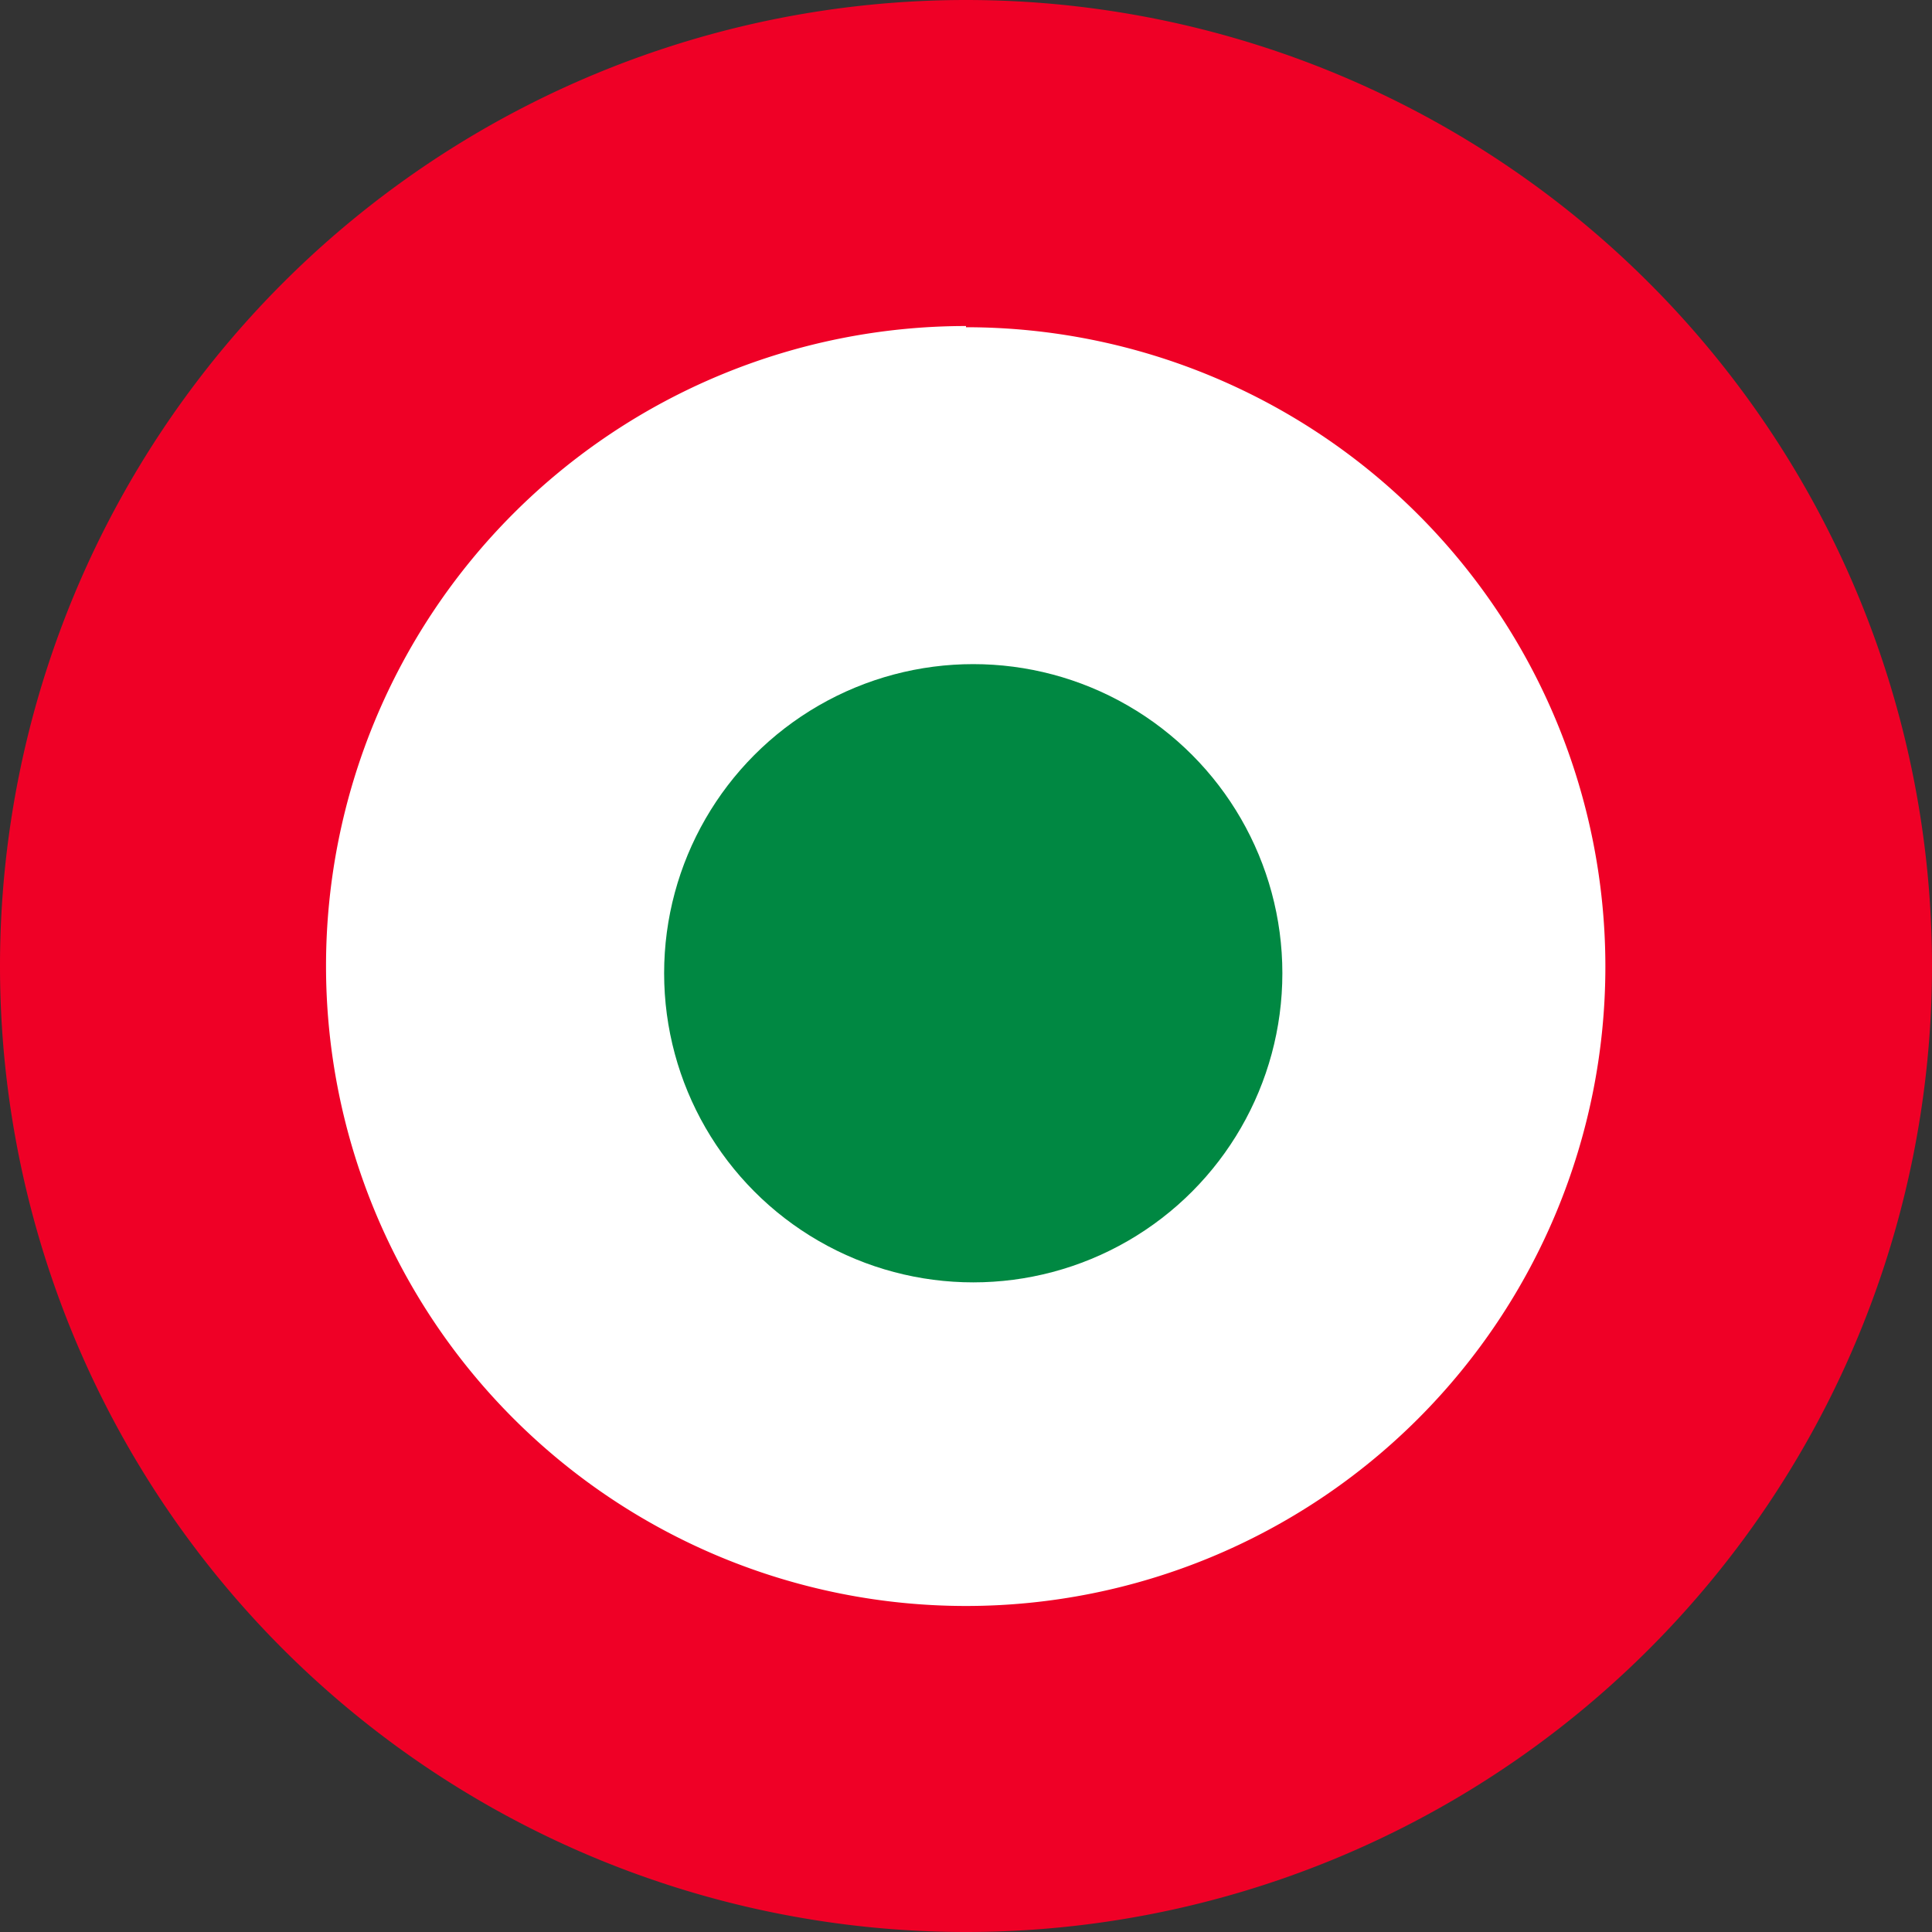
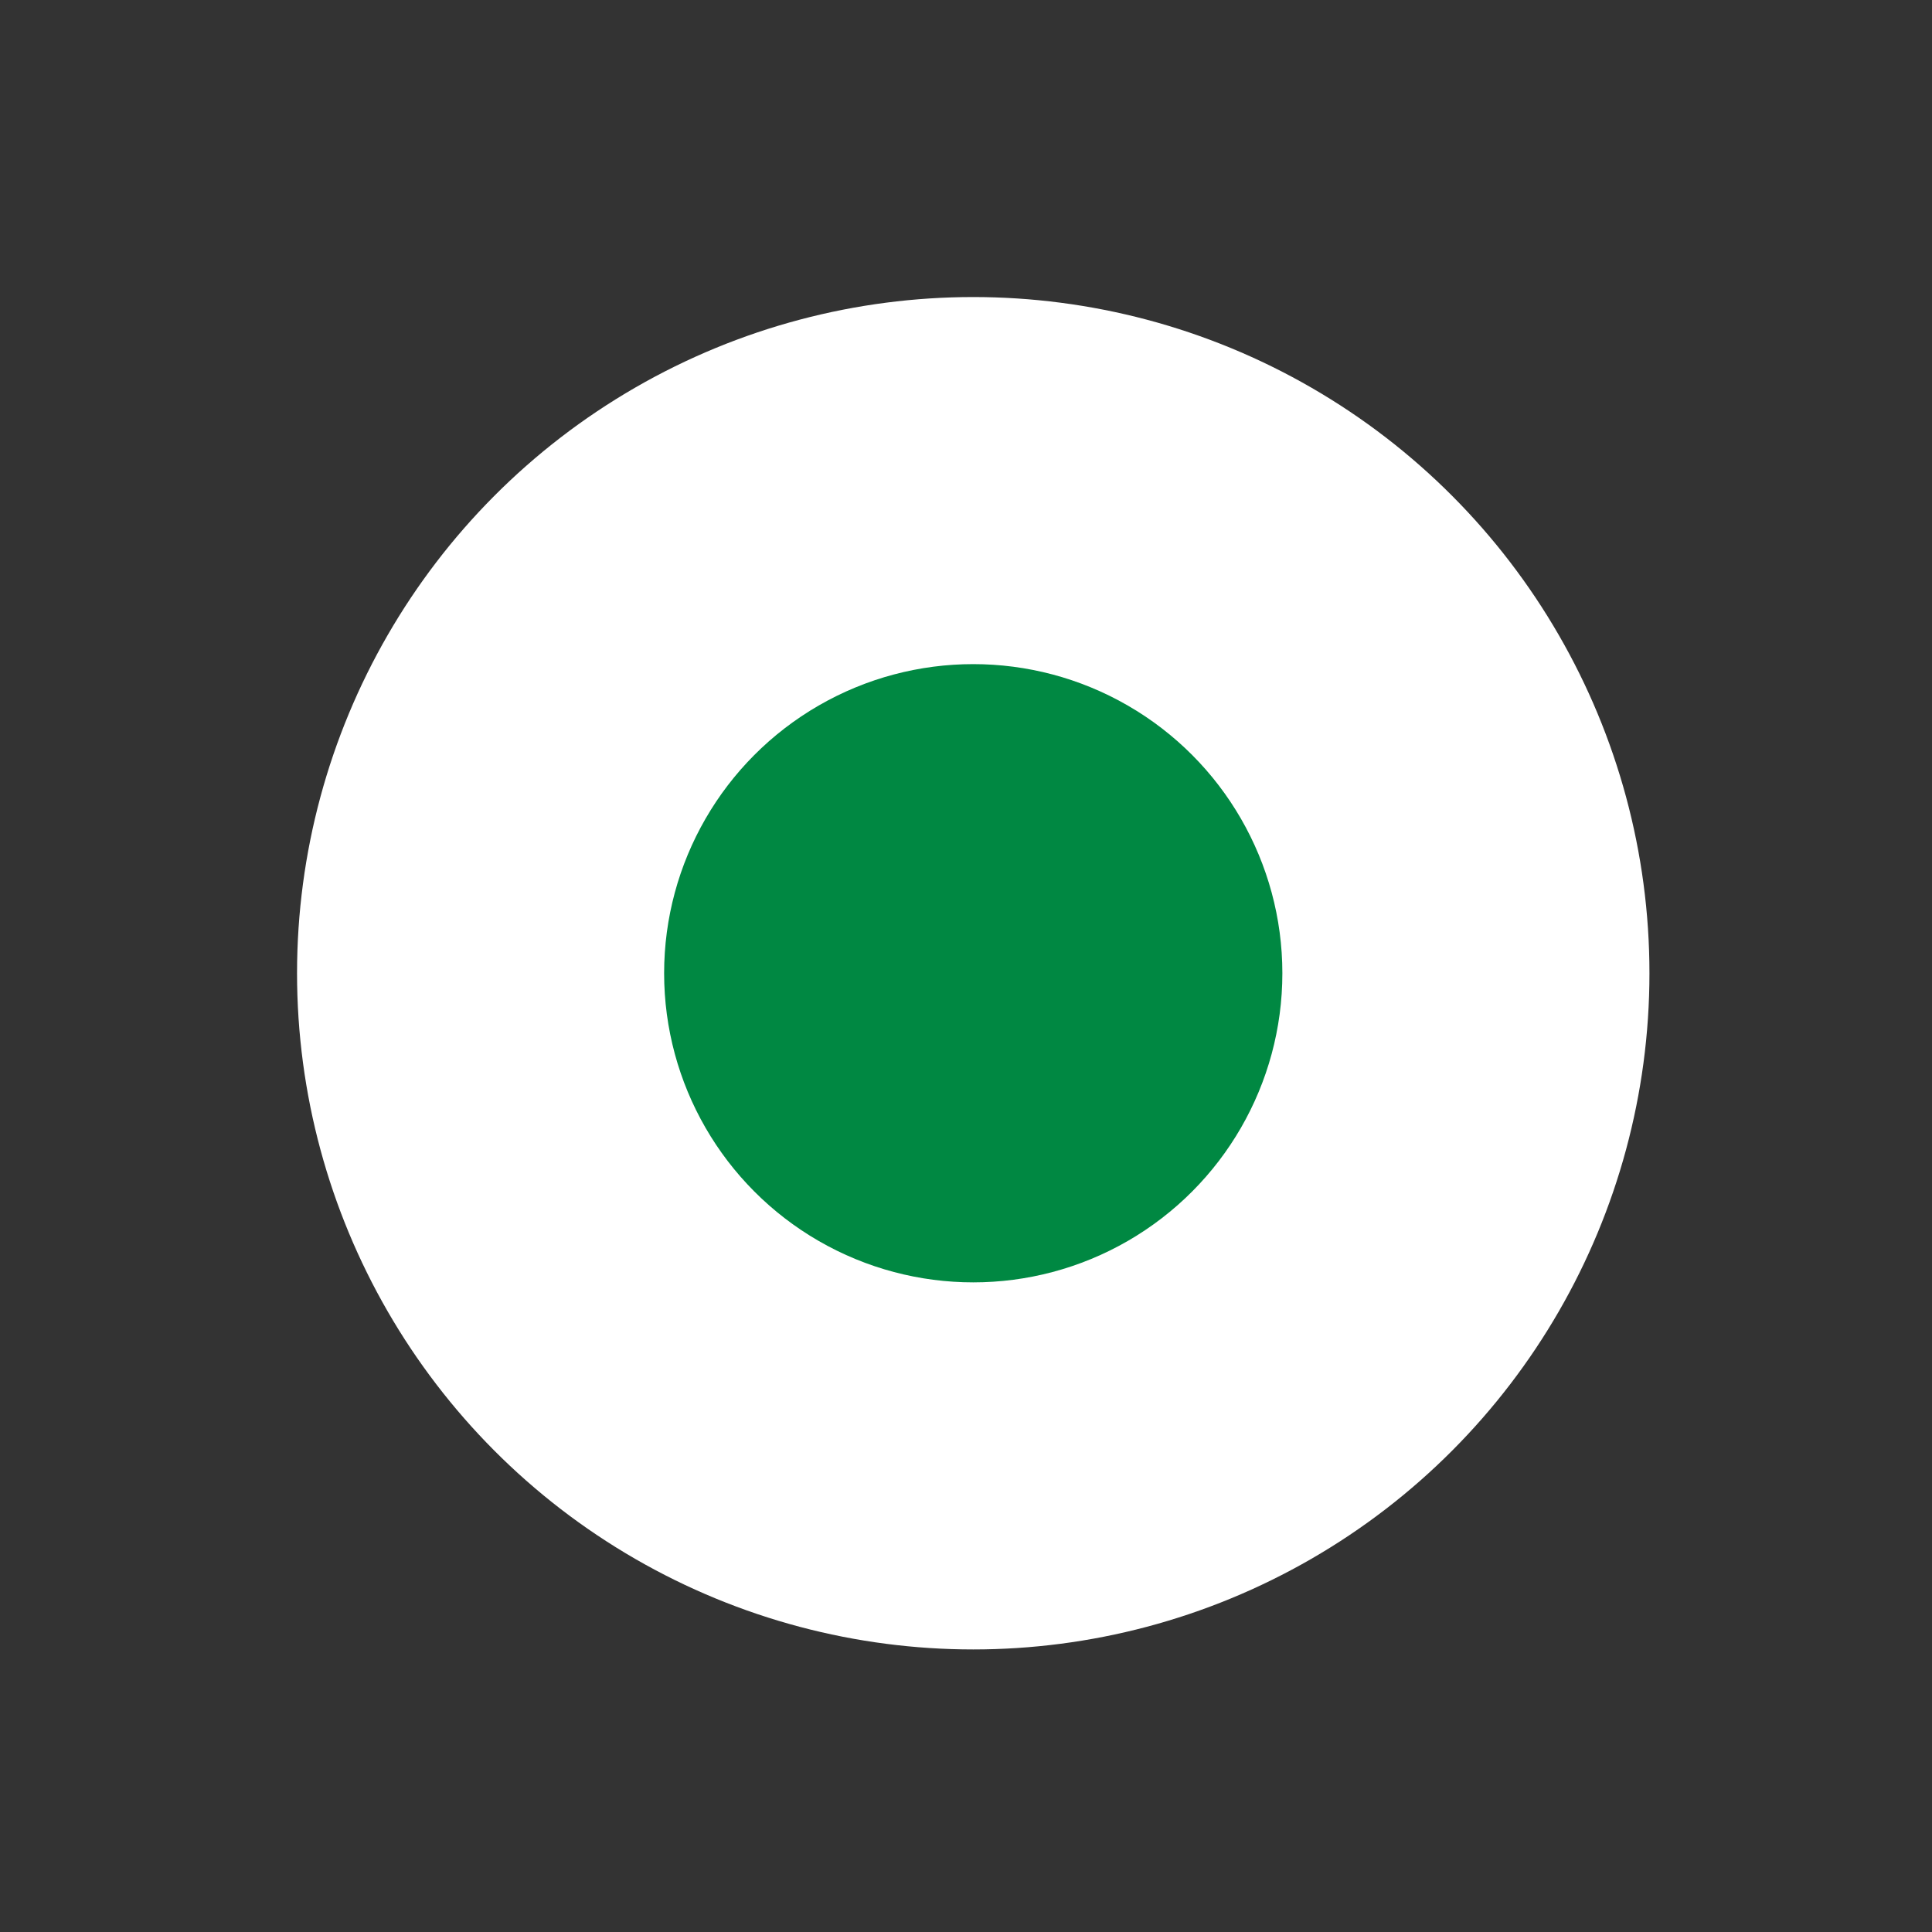
<svg xmlns="http://www.w3.org/2000/svg" width="16px" height="16px" viewBox="0 0 16 16">
  <rect x="0" y="0" width="16" height="16" fill="#333333" stroke="none" />
  <g fill="none" fill-rule="nonzero">
    <circle cx="8.06" cy="8.06" r="5.6" fill="#FFF" />
-     <path fill="#EF0026" d="M8 0a8 8 0 1 0 0 16A8 8 0 0 0 8 0Zm0 2.71A5.29 5.29 0 1 1 8 13.3 5.29 5.29 0 0 1 8 2.7Z" />
    <circle cx="8.06" cy="8.06" r="2.56" fill="#008842" style="mix-blend-mode:darken" />
  </g>
</svg>